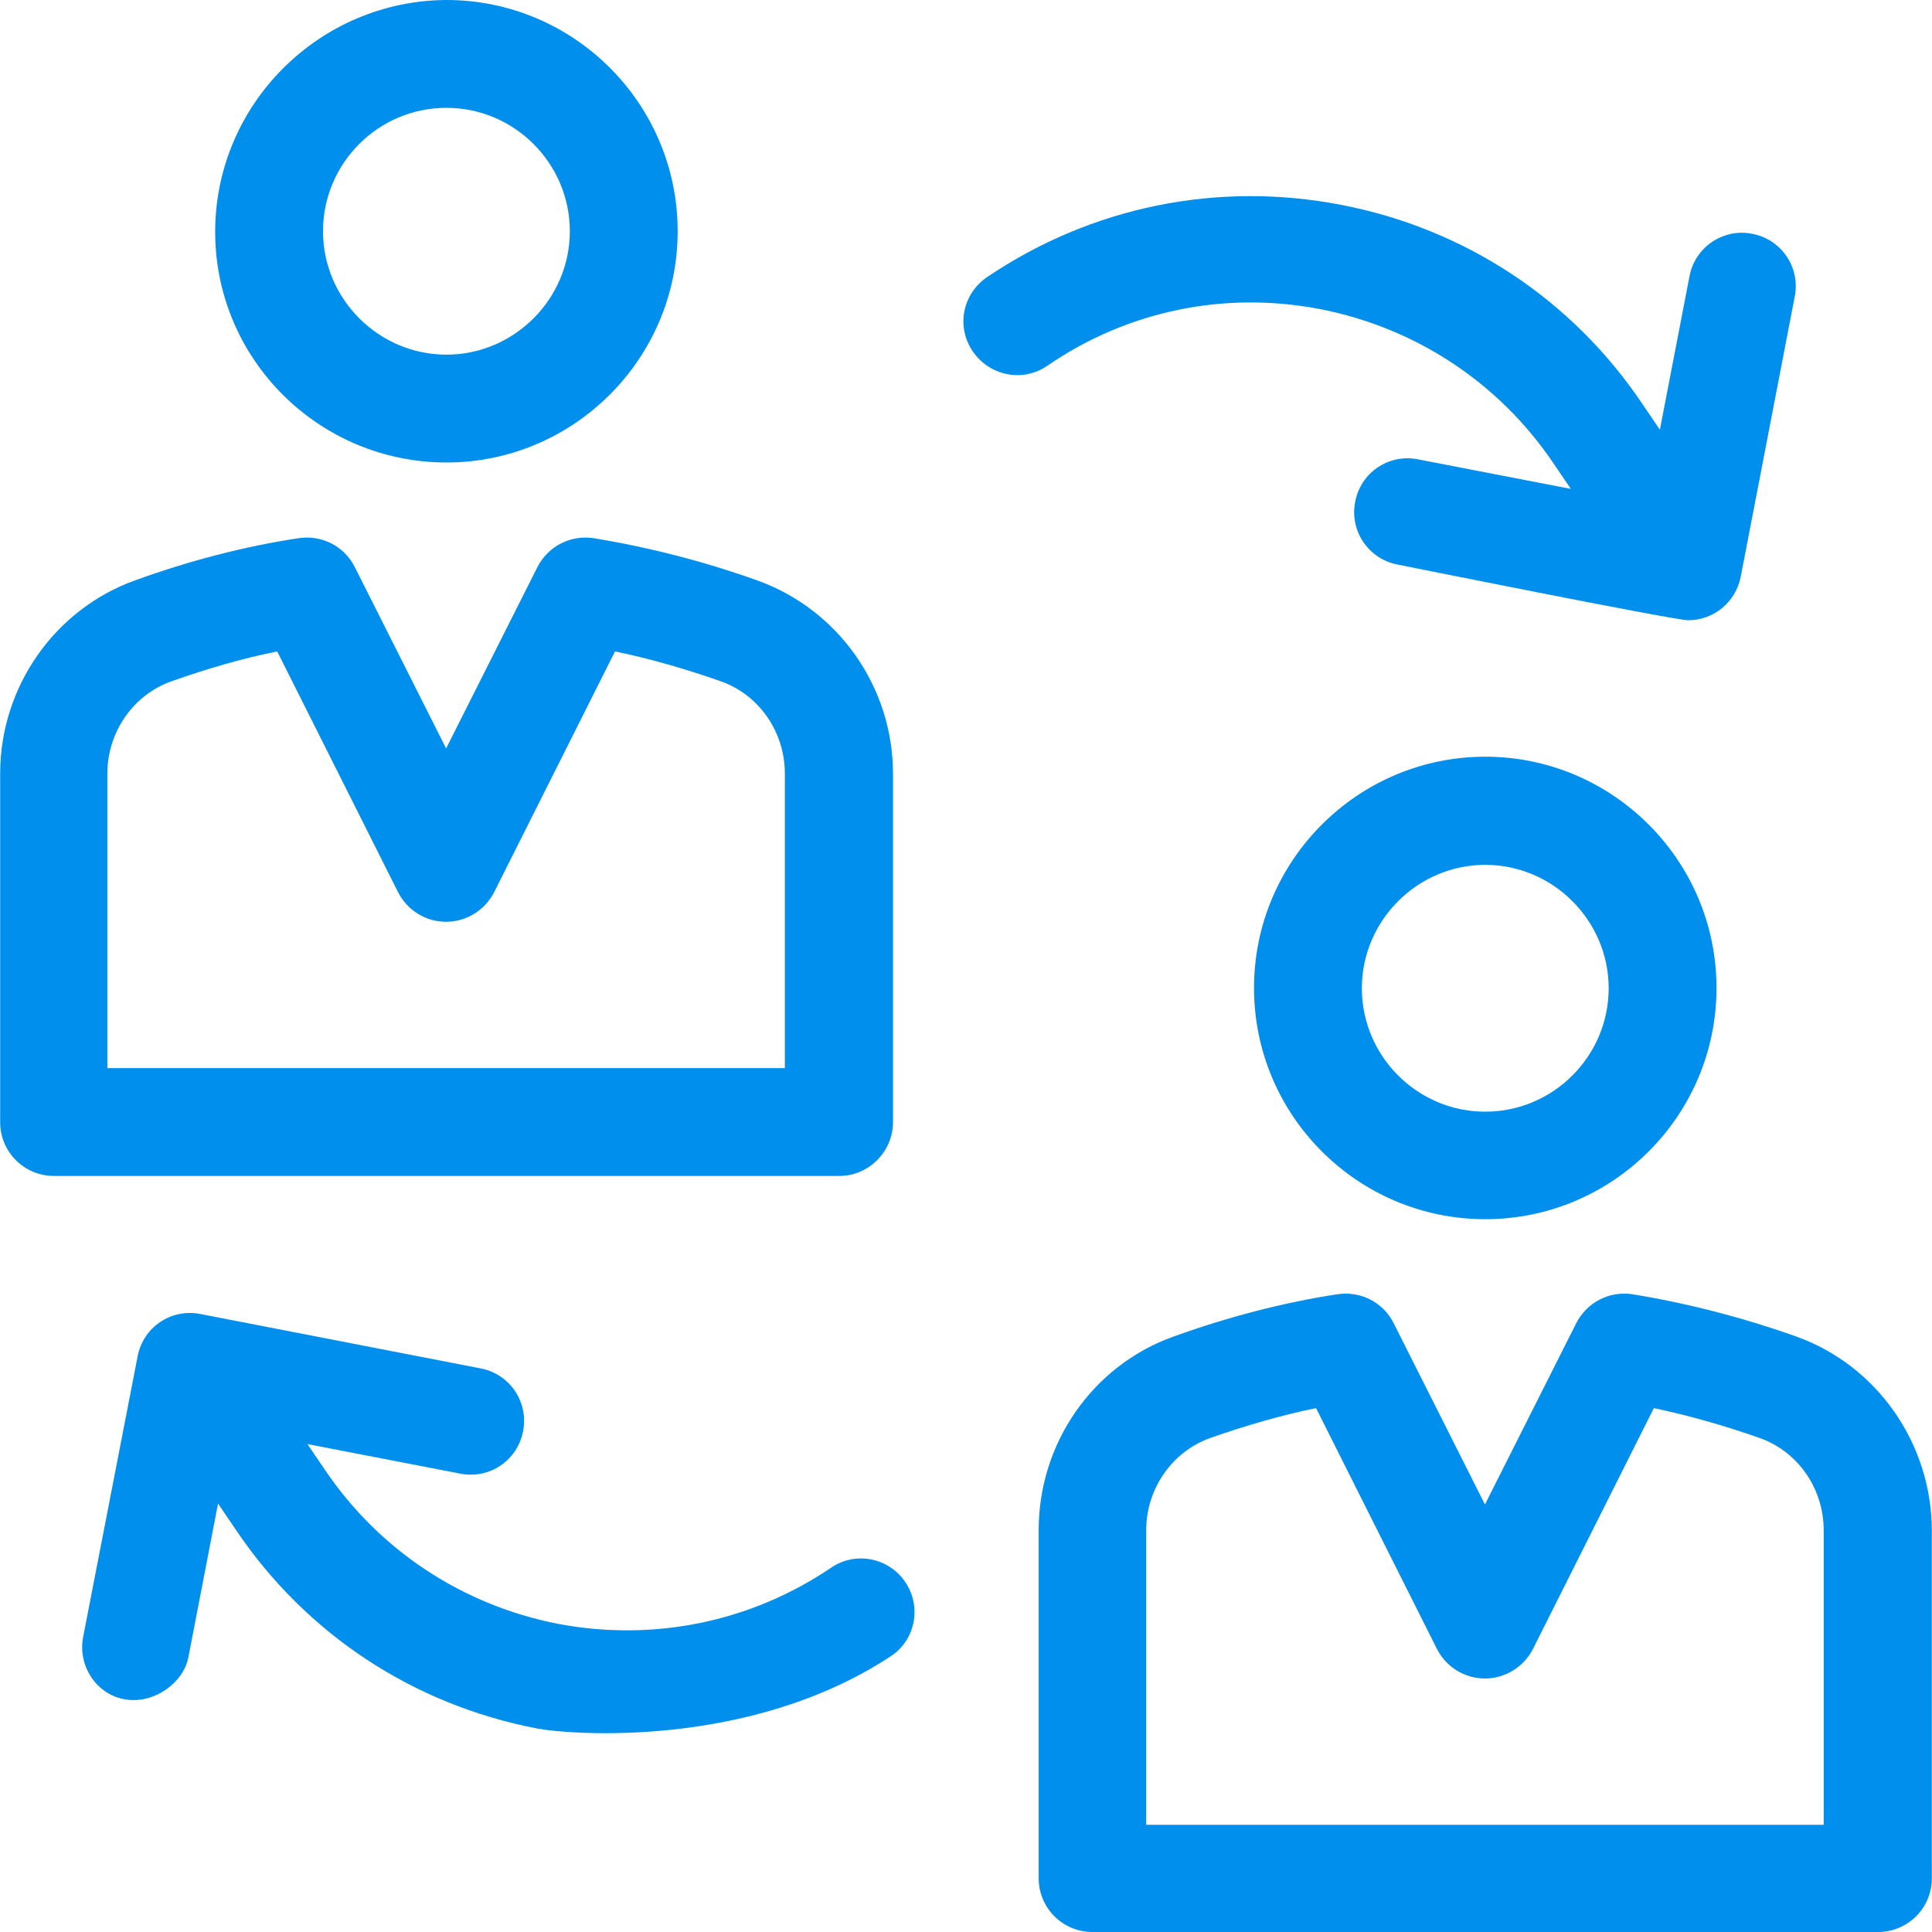
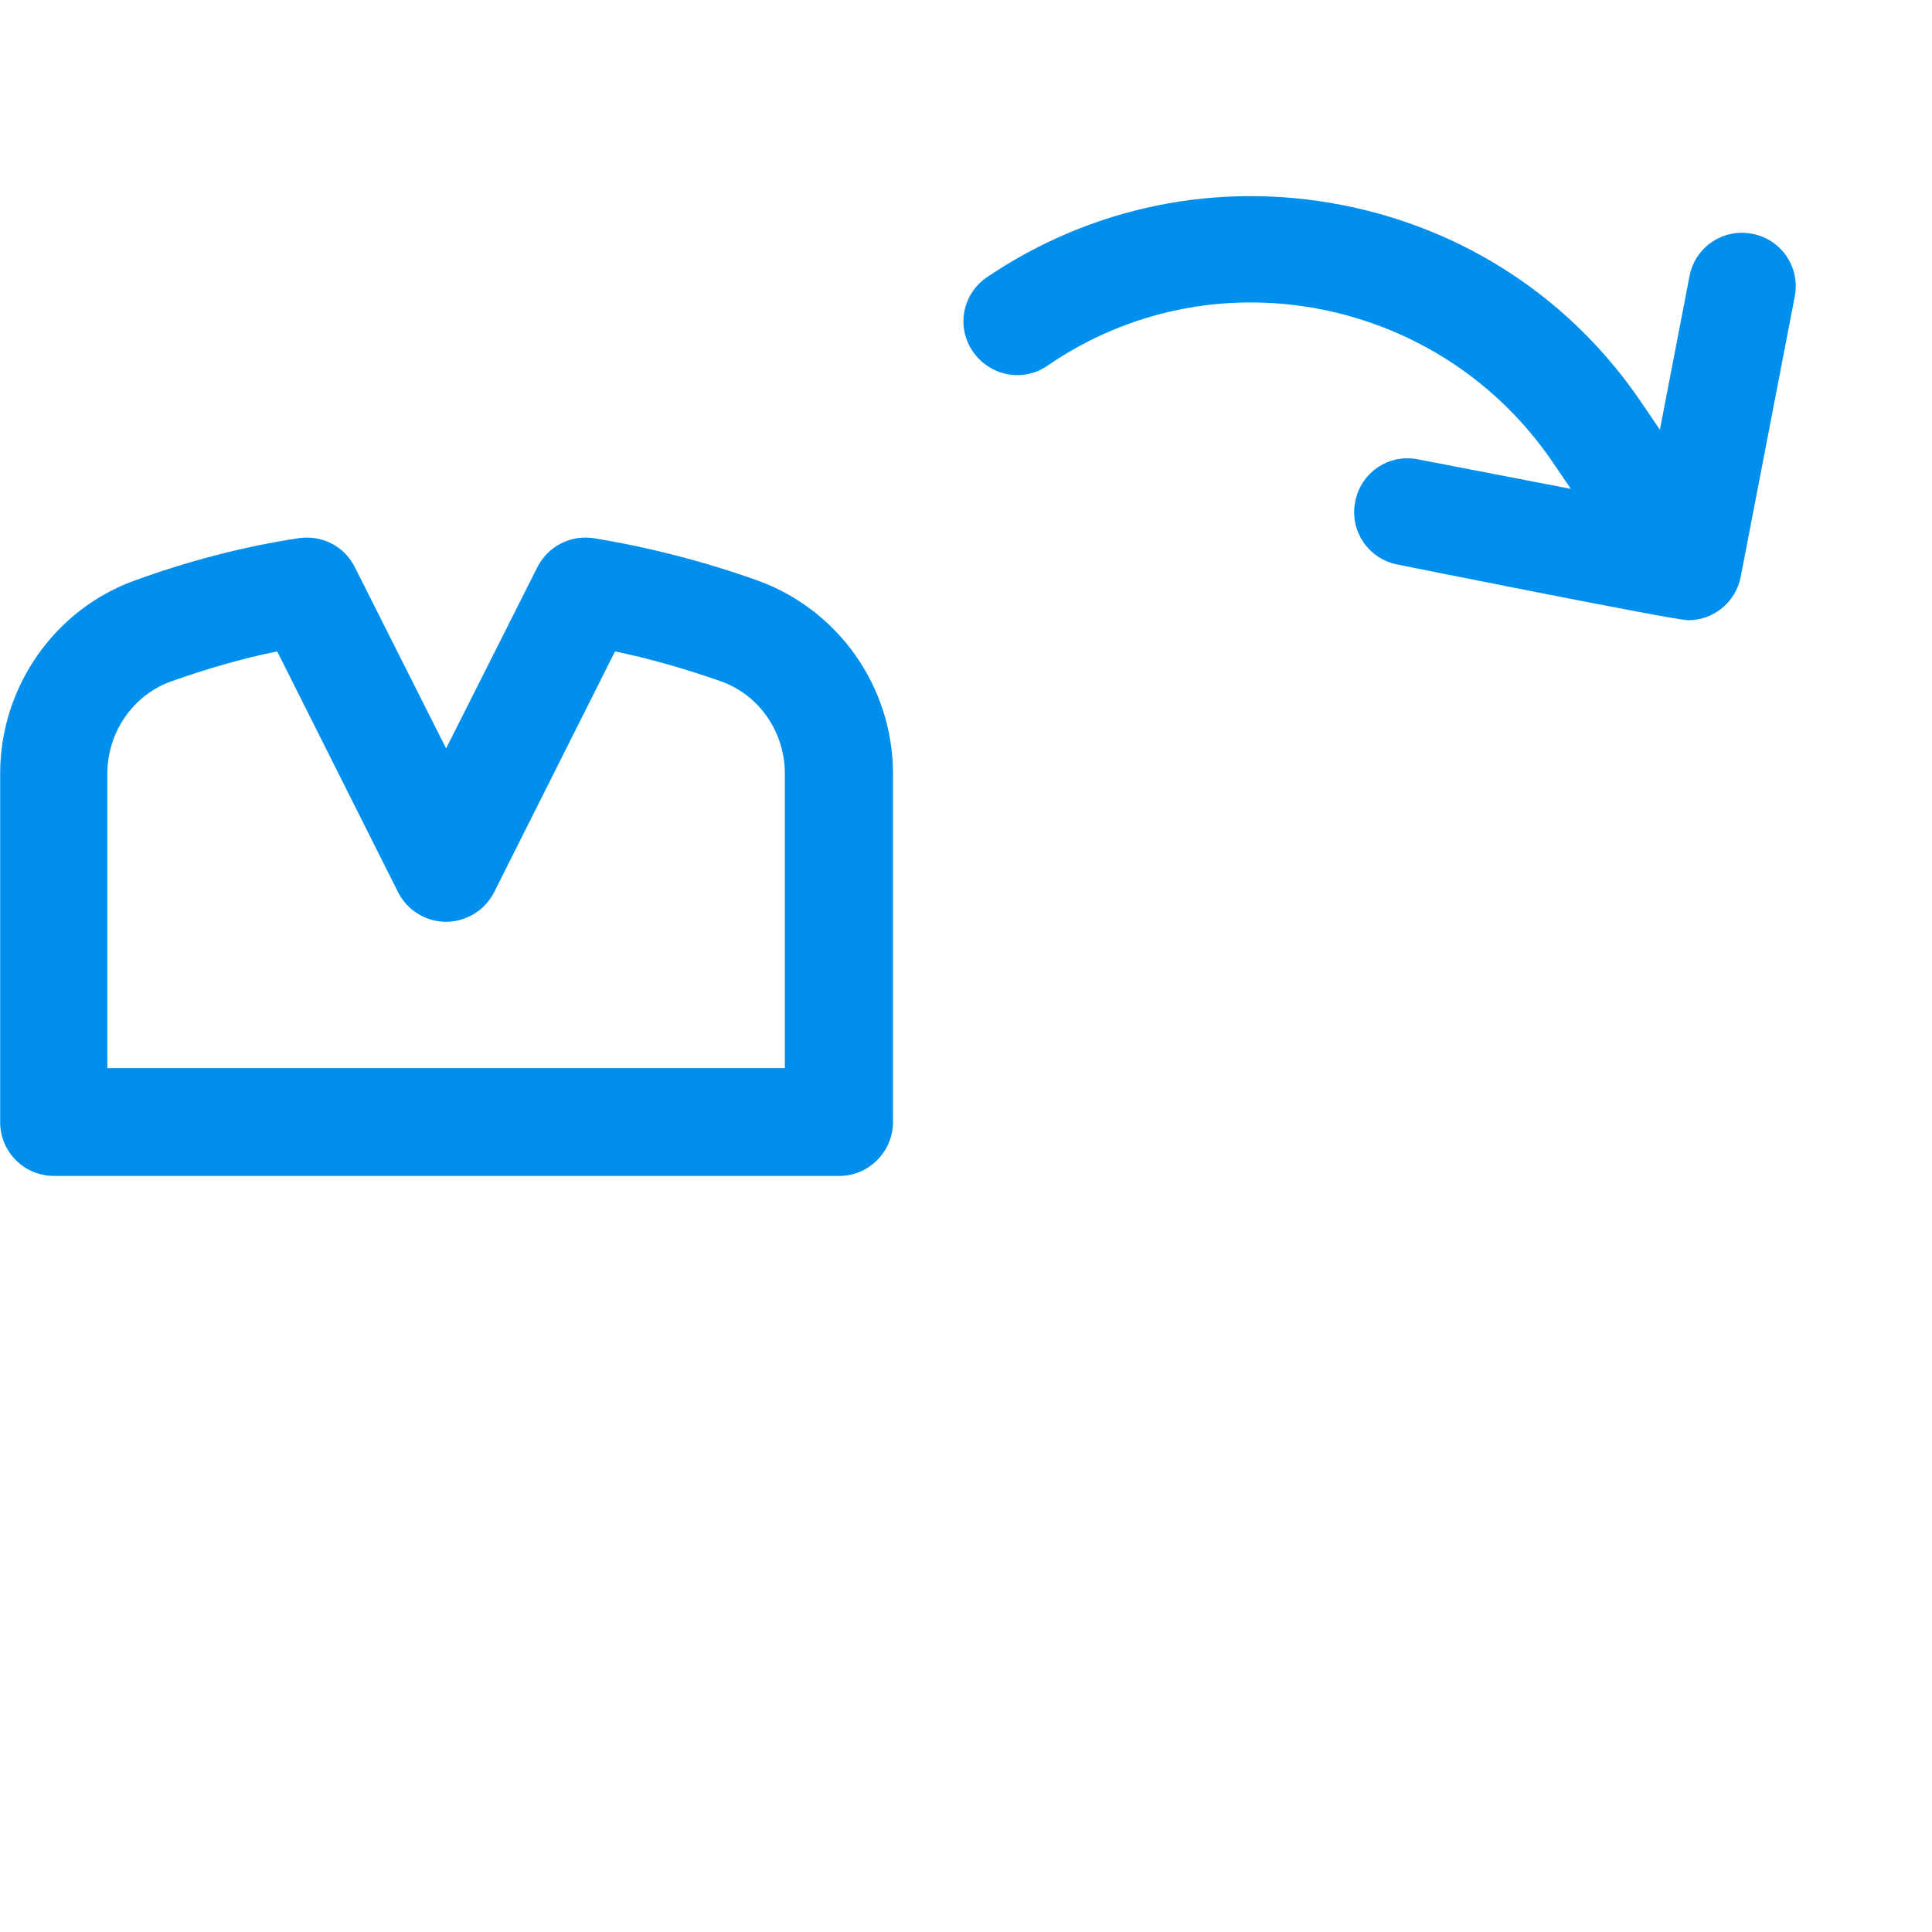
<svg xmlns="http://www.w3.org/2000/svg" width="100%" height="100%" viewBox="0 0 800 800" version="1.1" xml:space="preserve" style="fill-rule:evenodd;clip-rule:evenodd;stroke-linejoin:round;stroke-miterlimit:2;">
  <g>
    <g>
      <path d="M313.665,240.369C291.142,232.336 268.358,226.539 245.835,222.852C236.221,221.403 227.002,226.144 222.524,234.838L184.722,309.911L146.921,234.838C142.575,226.144 133.224,221.403 123.609,222.852C101.086,226.276 78.302,232.203 55.779,240.369C22.588,252.355 0.067,284.492 0.067,320.315L0.067,464.667C0.067,476.916 9.946,486.925 22.326,486.925L347.647,486.925C359.763,486.925 369.775,476.783 369.775,464.667L369.775,320.446C369.773,284.49 347.249,252.485 313.665,240.369ZM44.451,442.278L44.451,320.315C44.451,303.193 55.119,287.783 70.925,282.121C85.545,276.985 100.165,272.637 114.783,269.74L164.833,369.442C168.654,376.95 176.292,381.691 184.722,381.691C193.02,381.691 200.791,376.95 204.611,369.442L254.661,269.74C269.281,272.769 283.899,276.985 298.52,282.121C314.456,287.785 324.993,303.193 324.993,320.315L324.993,442.278L44.451,442.278Z" style="fill:rgb(0,143,237);fill-rule:nonzero;" />
    </g>
  </g>
  <g>
    <g>
-       <path d="M184.853,0C132.17,0.263 89.1,43.2 89.1,96.015C89.1,148.83 132.168,191.505 184.853,191.505C237.537,191.505 280.605,148.567 280.605,95.752C280.605,42.938 237.669,0 184.853,0ZM184.853,146.856C156.798,146.856 133.749,123.807 133.749,95.752C133.749,67.698 156.535,44.649 184.853,44.649C213.038,44.649 235.956,67.698 235.956,95.752C235.956,123.807 212.907,146.856 184.853,146.856Z" style="fill:rgb(0,143,237);fill-rule:nonzero;" />
-     </g>
+       </g>
  </g>
  <g>
    <g>
-       <path d="M743.826,553.439C721.172,545.406 698.519,539.61 675.995,535.922C666.381,534.474 657.162,539.215 652.684,547.908L614.882,622.981L577.081,547.908C572.735,539.215 563.384,534.474 553.77,535.922C531.379,539.347 508.593,545.274 485.939,553.439C452.353,565.425 430.095,597.693 430.095,633.518L430.095,777.74C430.095,789.988 439.972,799.998 452.353,799.998L777.674,799.998C789.923,799.998 799.933,790.121 799.933,777.74L799.933,633.651C799.802,597.695 777.279,565.425 743.826,553.439ZM474.614,755.614L474.614,633.651C474.614,616.529 485.281,601.118 501.087,595.456C515.707,590.32 530.59,585.972 544.946,583.075L594.996,682.778C598.816,690.286 606.454,695.027 614.885,695.027C623.183,695.027 630.953,690.286 634.773,682.778L684.823,583.075C699.311,586.105 714.064,590.32 728.682,595.456C744.618,601.12 755.155,616.529 755.155,633.651L755.155,755.614L474.614,755.614Z" style="fill:rgb(0,143,237);fill-rule:nonzero;" />
-     </g>
+       </g>
  </g>
  <g>
    <g>
-       <path d="M615.015,313.335C562.331,313.335 519.263,356.273 519.263,409.088C519.263,461.902 562.2,504.84 615.015,504.84C667.83,504.84 710.767,461.902 710.767,409.088C710.767,356.273 667.697,313.335 615.015,313.335ZM615.015,460.321C586.83,460.321 563.912,437.273 563.912,409.218C563.912,381.163 586.96,358.115 615.015,358.115C643.07,358.115 666.118,381.163 666.118,409.218C666.118,437.273 643.2,460.321 615.015,460.321Z" style="fill:rgb(0,143,237);fill-rule:nonzero;" />
-     </g>
+       </g>
  </g>
  <g>
    <g>
      <path d="M725.518,96.806C713.532,94.434 701.811,102.337 699.572,114.455L687.323,177.94L680.078,167.272C650.97,123.939 606.584,94.701 555.351,84.822C504.247,74.945 452.09,85.48 408.76,114.72C398.487,121.7 395.853,135.4 402.833,145.54C409.813,155.682 423.512,158.446 433.652,151.466C466.975,128.55 507.277,120.382 546.789,128.022C586.302,135.793 620.679,158.446 643.2,191.77L650.445,202.437L587.093,190.189C574.977,187.817 563.386,195.72 561.147,207.838C558.775,219.824 566.678,231.545 578.797,233.784C578.797,233.784 693.252,256.833 699.046,256.833C709.451,256.833 718.67,249.458 720.779,238.92L743.17,122.754C745.537,110.768 737.636,99.045 725.518,96.806Z" style="fill:rgb(0,143,237);fill-rule:nonzero;" />
    </g>
  </g>
  <g>
    <g>
-       <path d="M374.778,654.988C367.929,644.979 354.231,642.212 344.089,649.194C310.766,671.717 270.465,679.883 230.952,672.375C191.439,664.605 157.063,641.951 134.542,608.628L127.297,597.96L190.649,610.209C202.765,612.58 214.356,604.677 216.595,592.559C218.966,580.573 211.063,568.852 198.945,566.613L82.911,544.09C70.793,541.718 59.204,549.621 56.965,561.74L34.442,677.774C32.07,689.76 39.973,701.876 52.091,703.72C63.945,705.564 76.063,696.74 78.037,686.07L90.286,622.586L97.531,633.253C126.639,676.586 171.025,705.825 222.259,715.704C234.903,718.206 310.108,724.528 368.852,685.805C379.124,679.09 381.758,665.13 374.778,654.988Z" style="fill:rgb(0,143,237);fill-rule:nonzero;" />
-     </g>
+       </g>
  </g>
</svg>